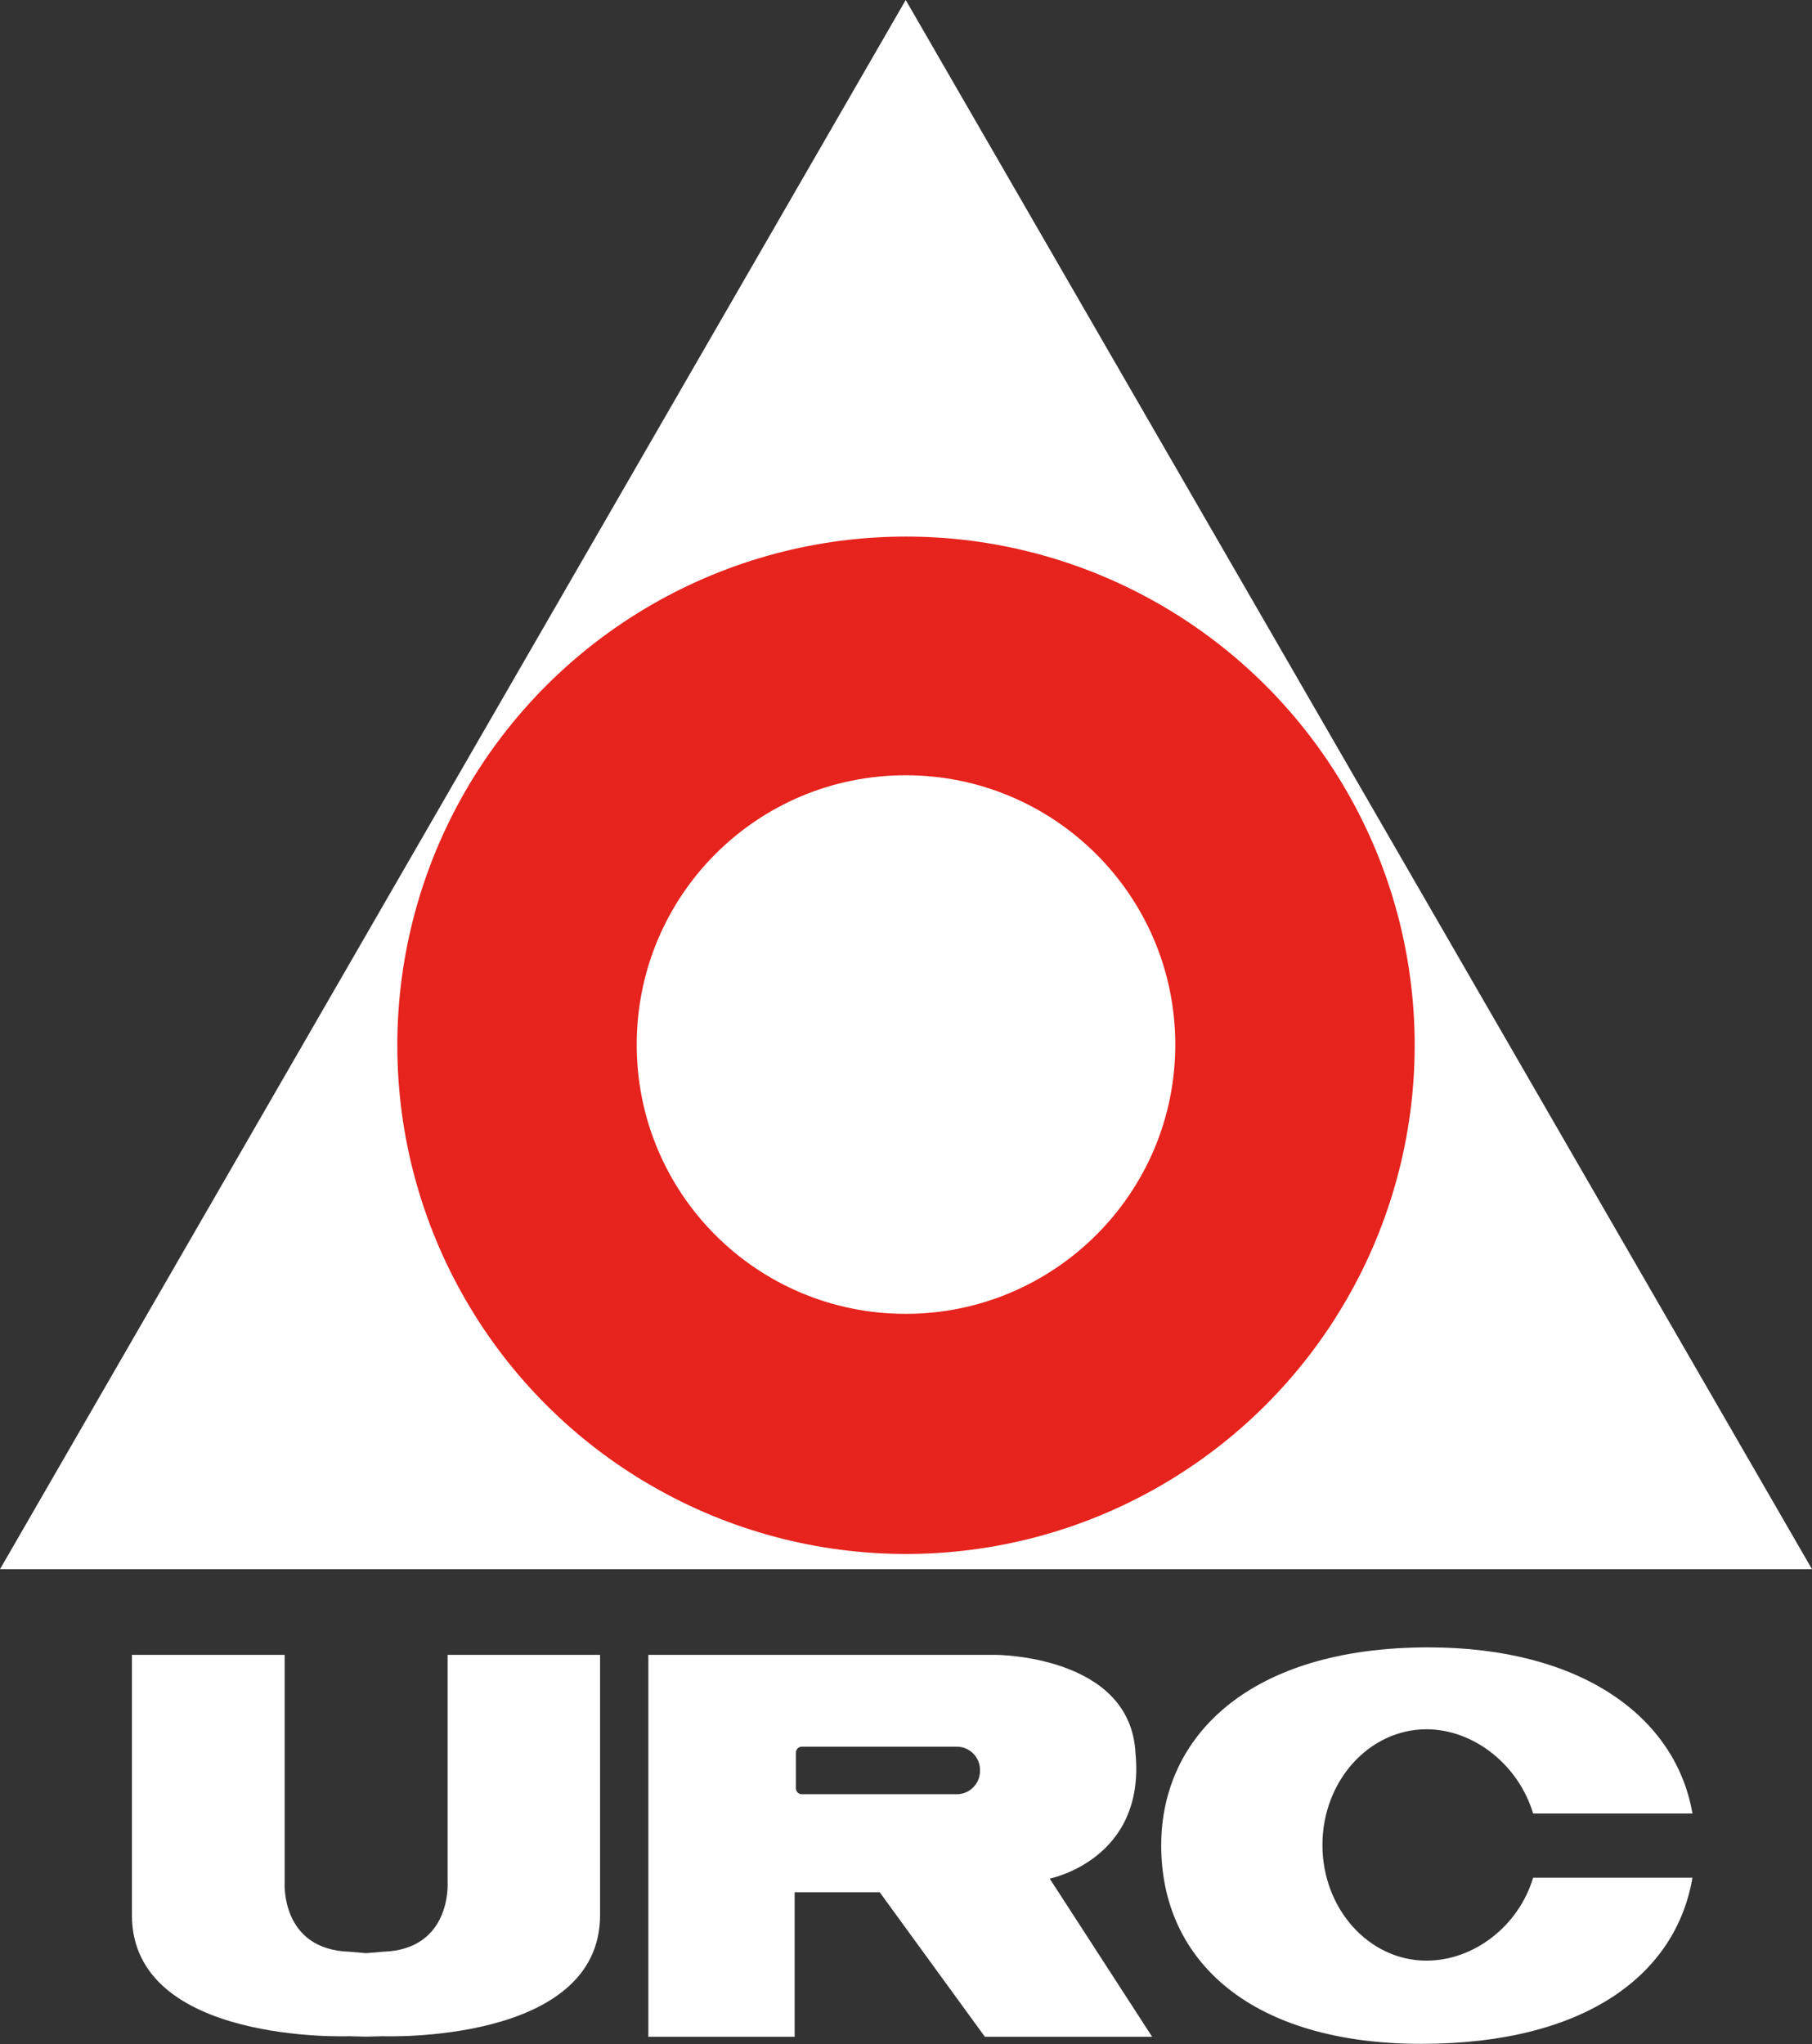
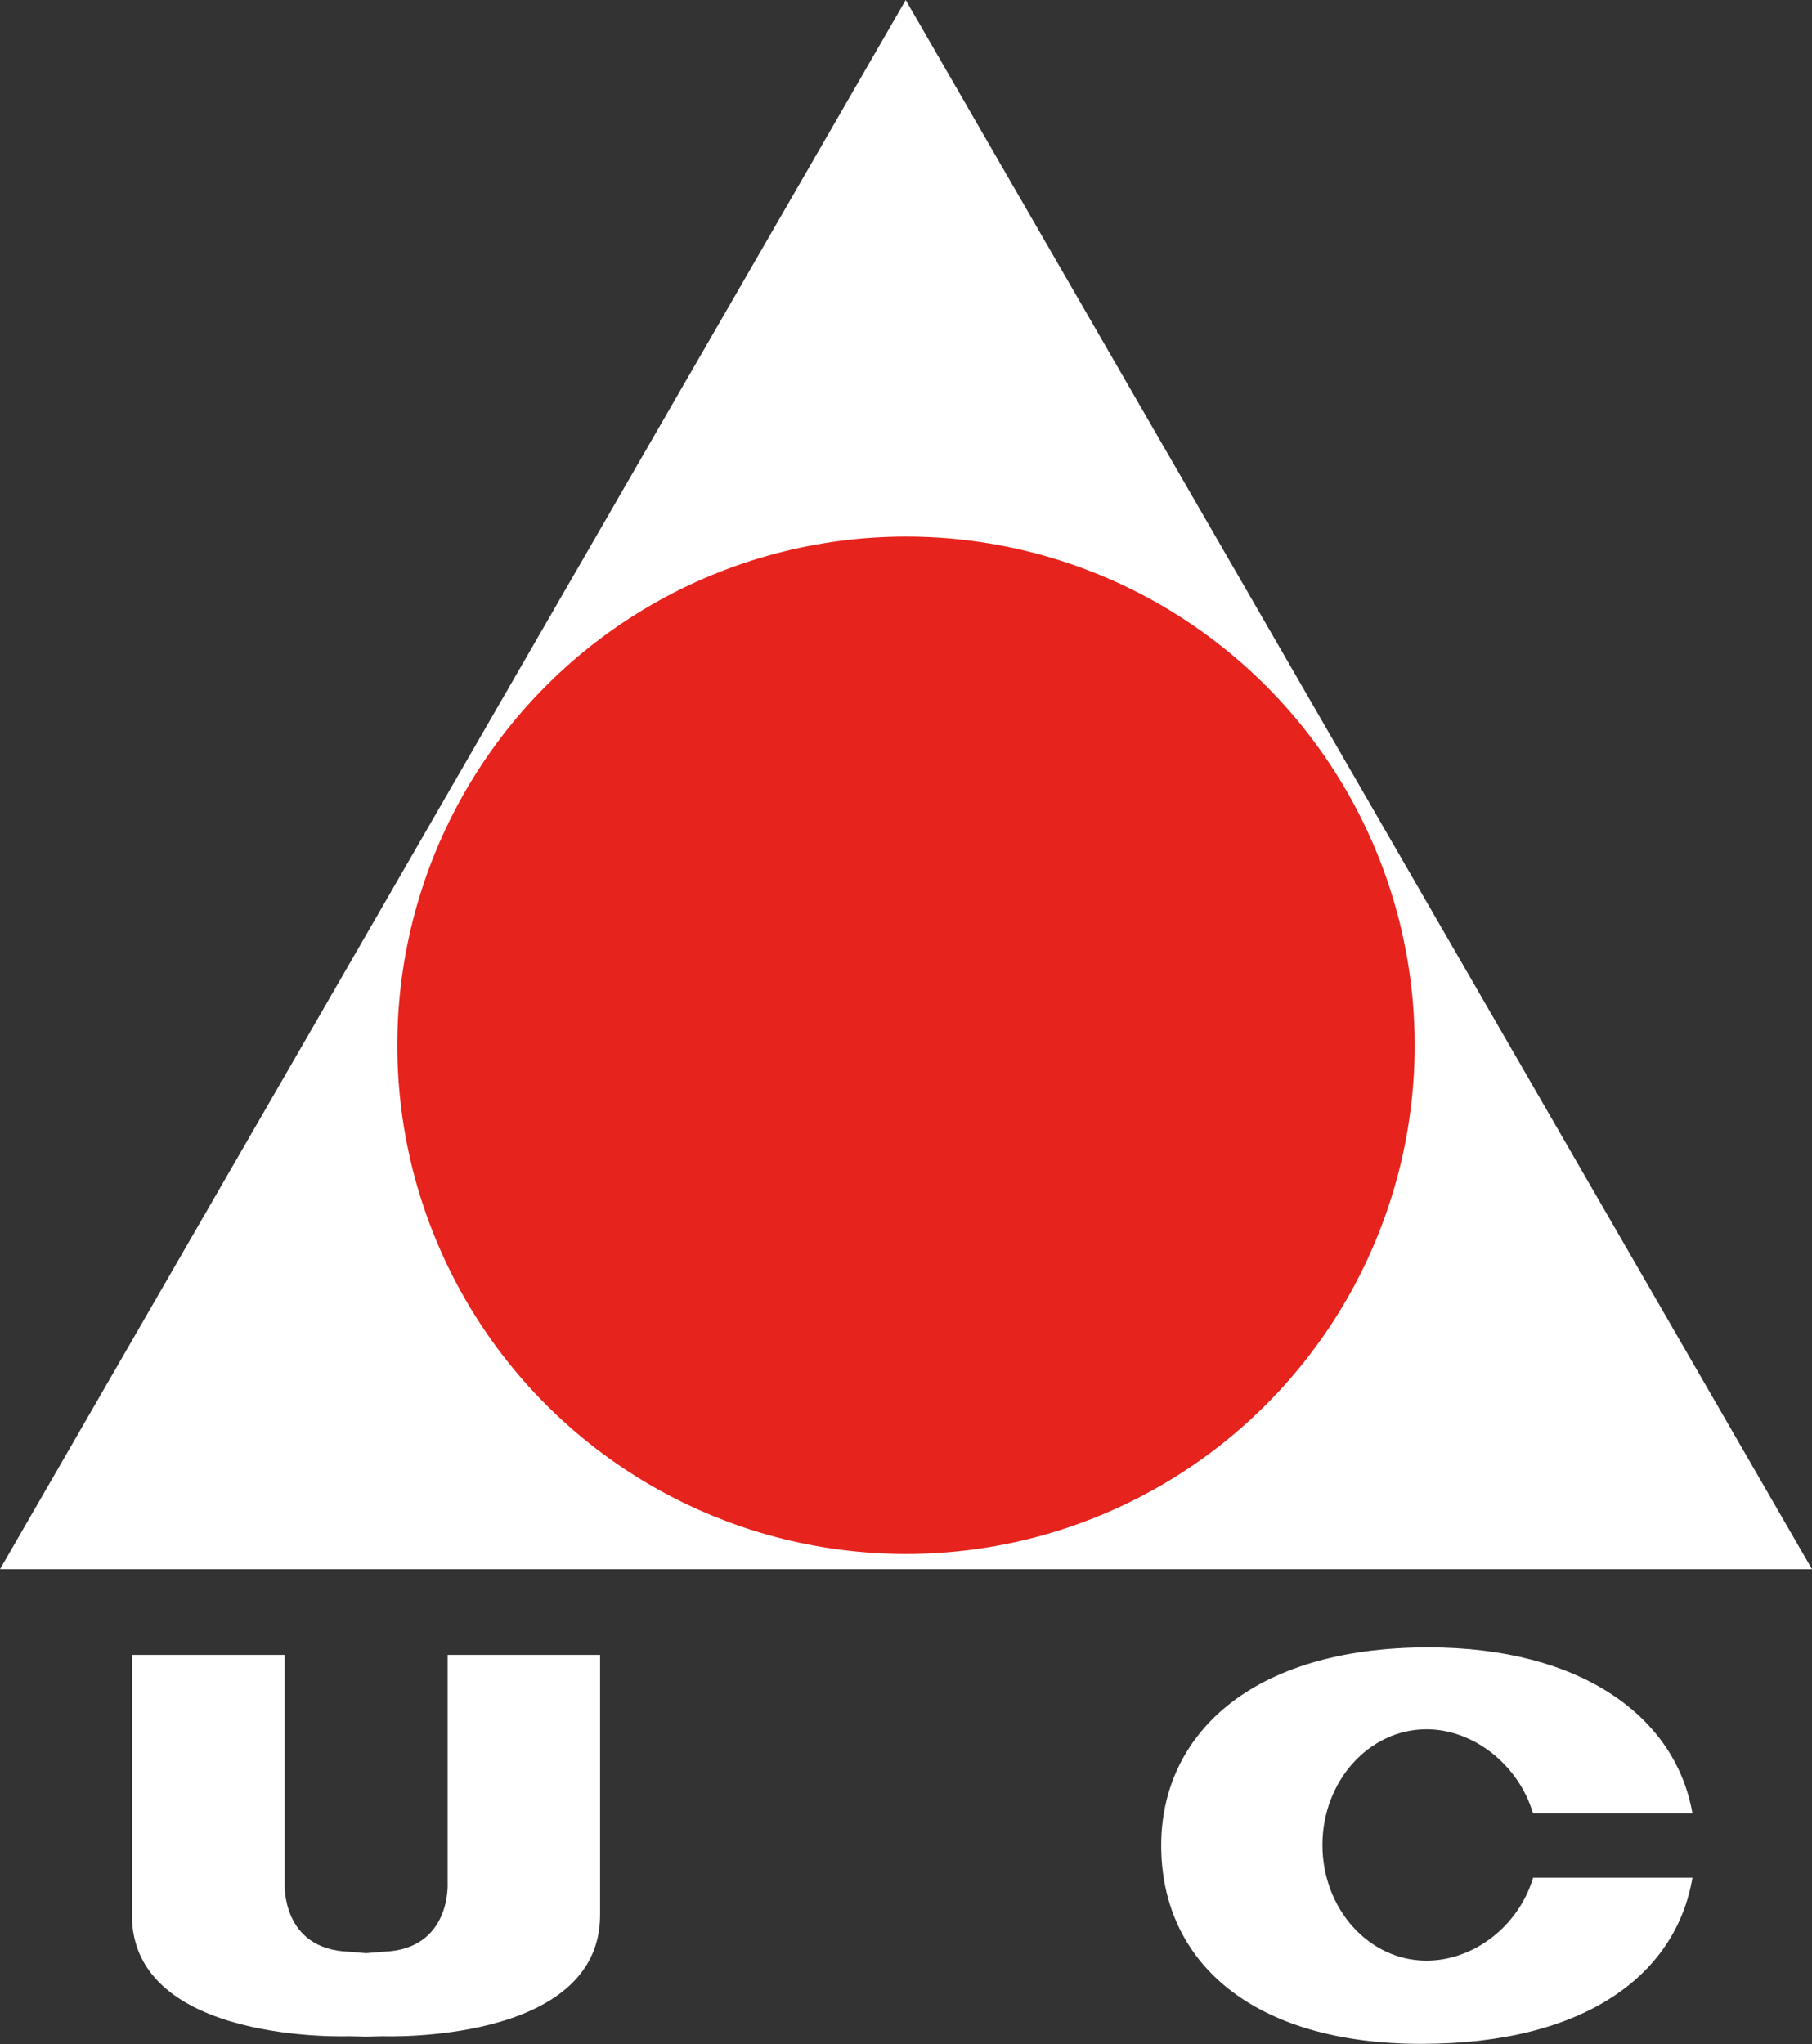
<svg xmlns="http://www.w3.org/2000/svg" version="1.1" id="レイヤー_1" x="0px" y="0px" viewBox="0 0 126.1 142.24" style="enable-background:new 0 0 126.1 142.24;" xml:space="preserve">
  <rect x="0" y="0" width="126.1" height="142.24" fill="#333333" stroke="none" />
  <style type="text/css">
	.st0{fill:#FFFFFF;}
	.st1{fill:#E6231D;}
</style>
  <path class="st0" d="M31.15,115.16v15.86c0,0,0.29,4.66-4.51,4.8l-1.16,0.1l-1.16-0.1c-4.8-0.15-4.51-4.8-4.51-4.8v-15.86H9.18  c0,0,0,8.37,0,18.11c0,9.01,15.13,8.43,15.13,8.43l1.16,0.03l1.16-0.03c0,0,15.13,0.58,15.13-8.43c0-9.75,0-18.11,0-18.11  L31.15,115.16L31.15,115.16z" />
-   <path class="st0" d="M73.05,130.73c0,0,6.69-1.31,5.97-8.73c-0.34-6.84-9.75-6.84-9.75-6.84H45.12v26.58H55.3v-10.06h5.92  l7.32,10.06h11.64L73.05,130.73z M68.2,123.24c0,0.9-0.73,1.62-1.62,1.62H55.8c-0.22,0-0.41-0.18-0.41-0.41v-2.49  c0-0.22,0.18-0.41,0.41-0.41h10.78c0.9,0,1.62,0.73,1.62,1.62C68.2,123.17,68.2,123.24,68.2,123.24z" />
  <polygon class="st0" points="63.03,0 0,109.2 126.1,109.2 " />
  <circle class="st1" cx="63.05" cy="72.74" r="35.4" />
-   <path class="st0" d="M81.79,72.7c0,10.36-8.44,18.73-18.76,18.73c-10.36,0-18.72-8.37-18.72-18.73c0-10.38,8.36-18.75,18.72-18.75  C73.36,53.95,81.79,62.32,81.79,72.7z" />
  <path class="st0" d="M99.27,136.44c-4,0-7.24-3.6-7.24-8.05c0-4.44,3.24-8.05,7.24-8.05c3.3,0,6.42,2.49,7.42,5.86h11.09  c-1.16-6.72-7.73-11.56-18.38-11.56c-12.45,0-18.59,6.18-18.59,13.78c0,8.1,6.33,13.81,18.1,13.81c11.53,0,17.74-4.9,18.87-11.56  h-11.09C105.69,134.03,102.57,136.44,99.27,136.44z" />
</svg>